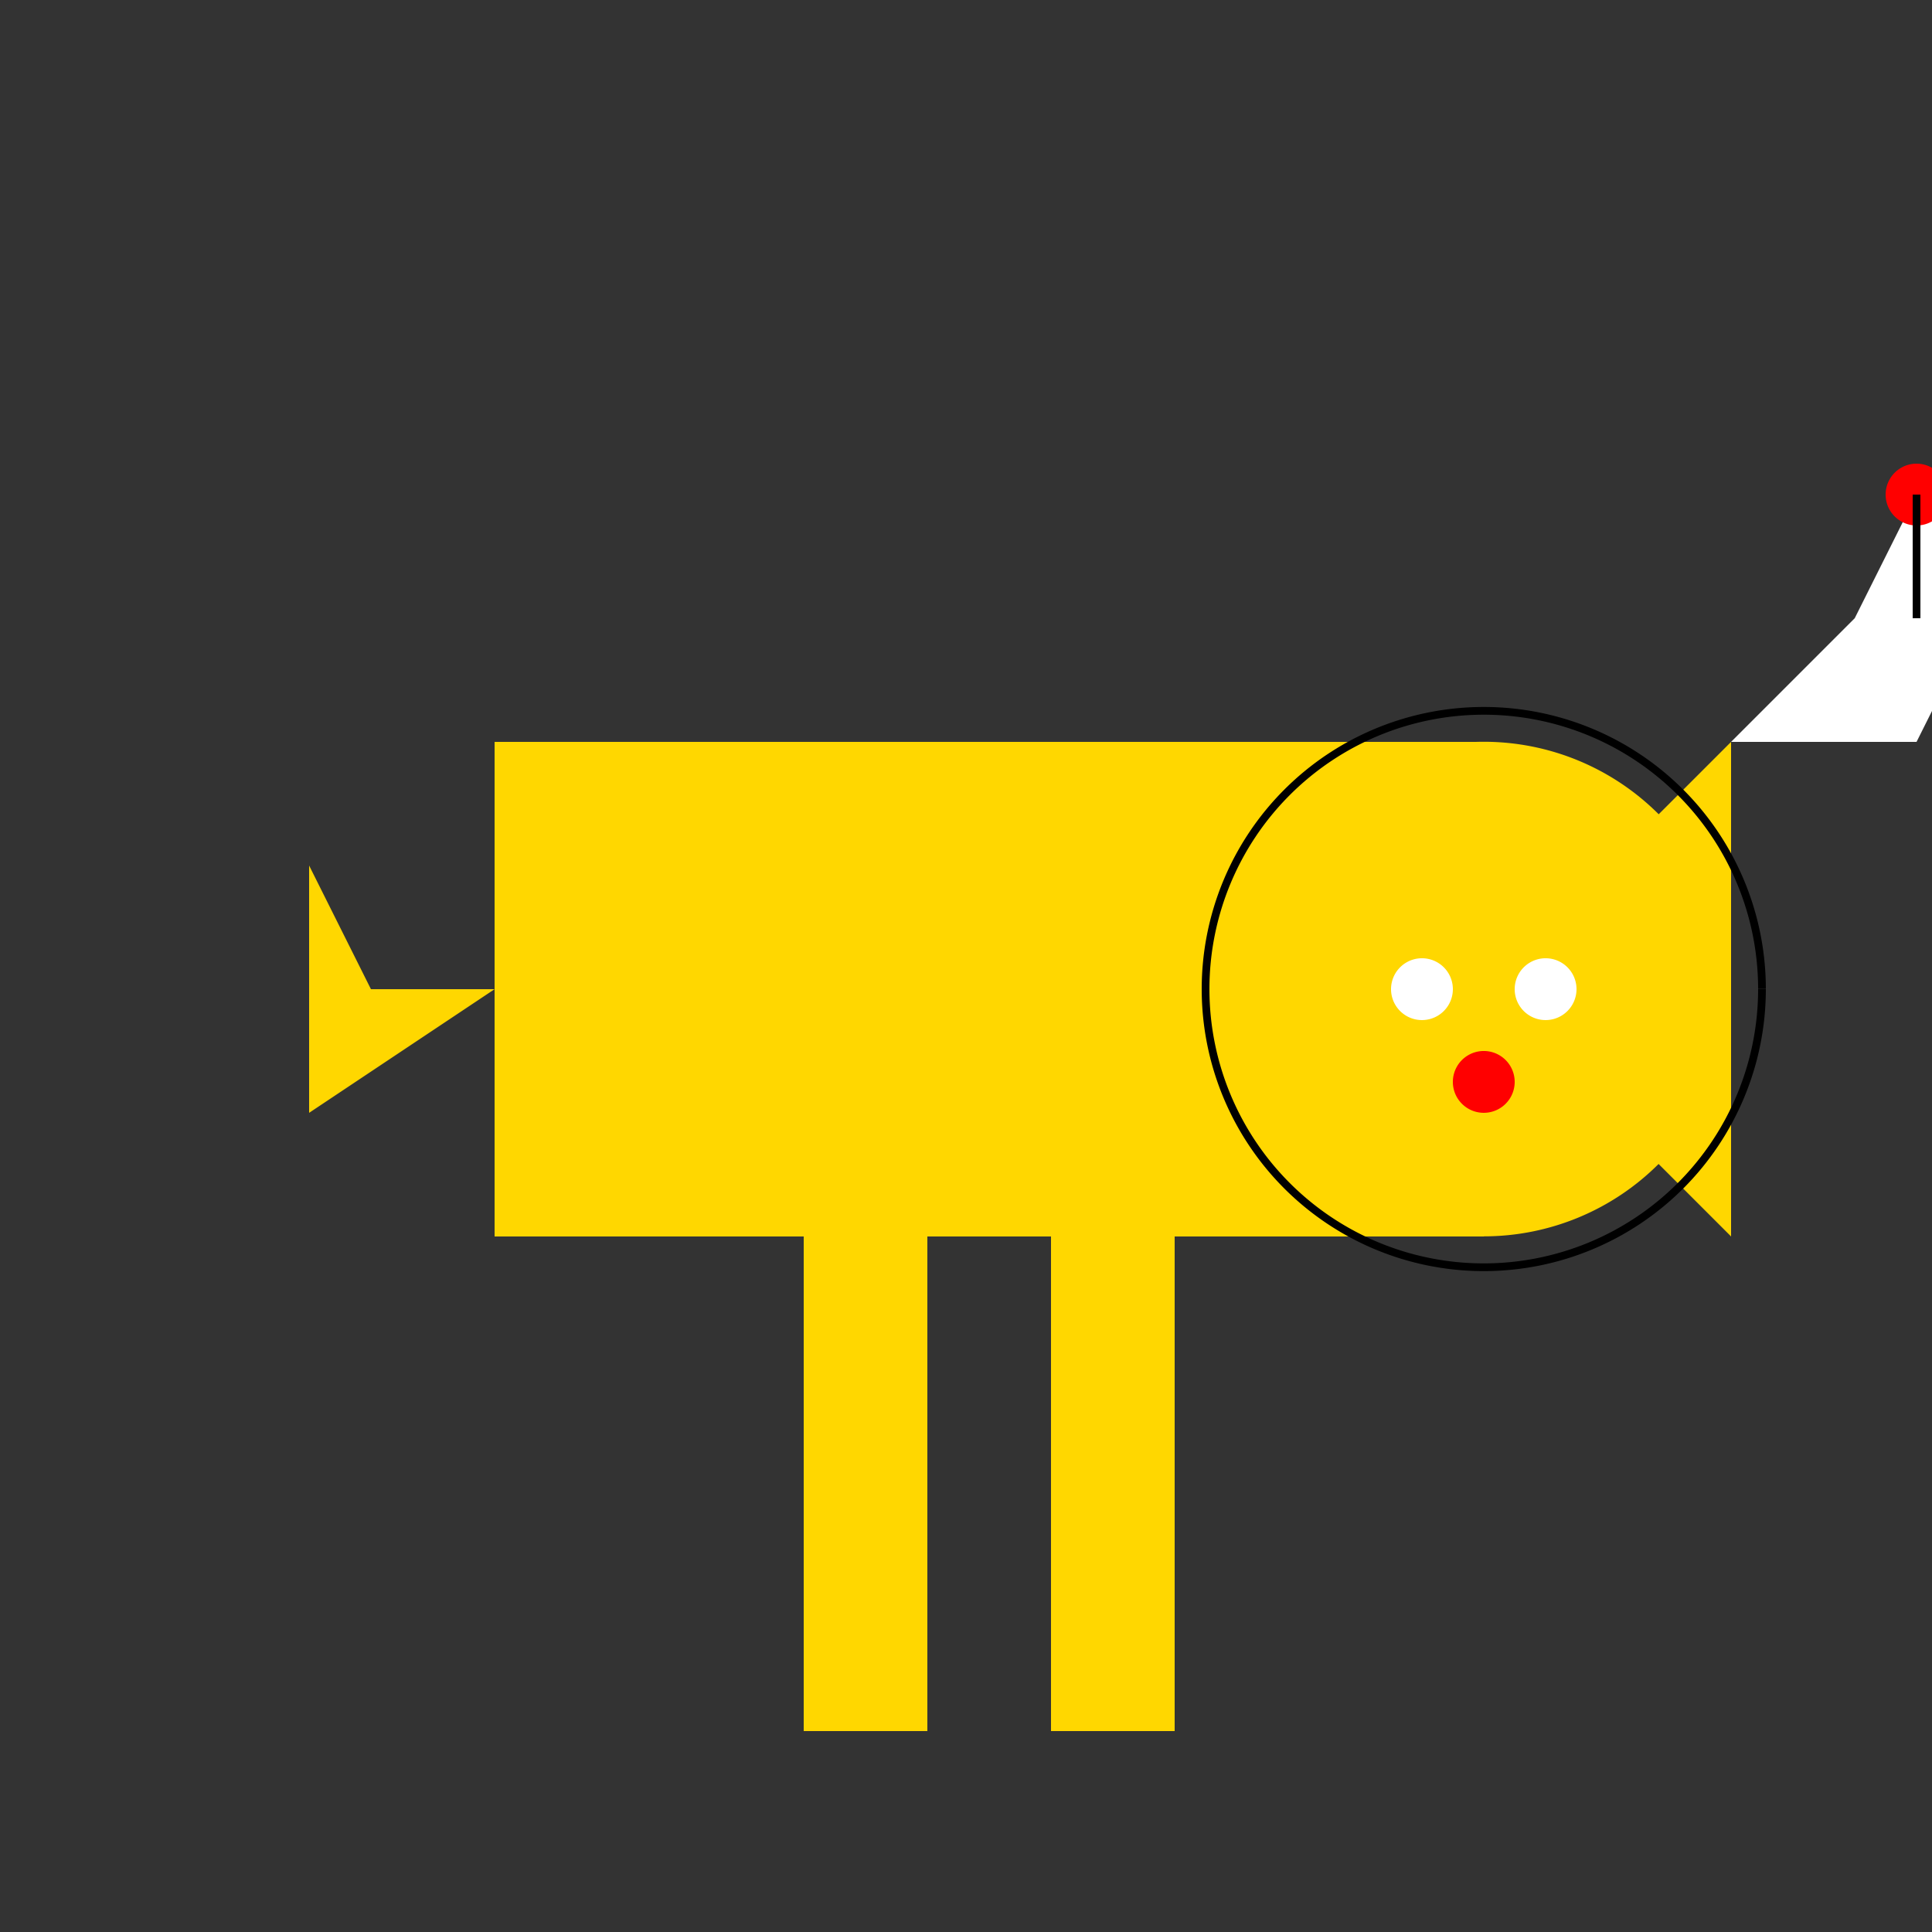
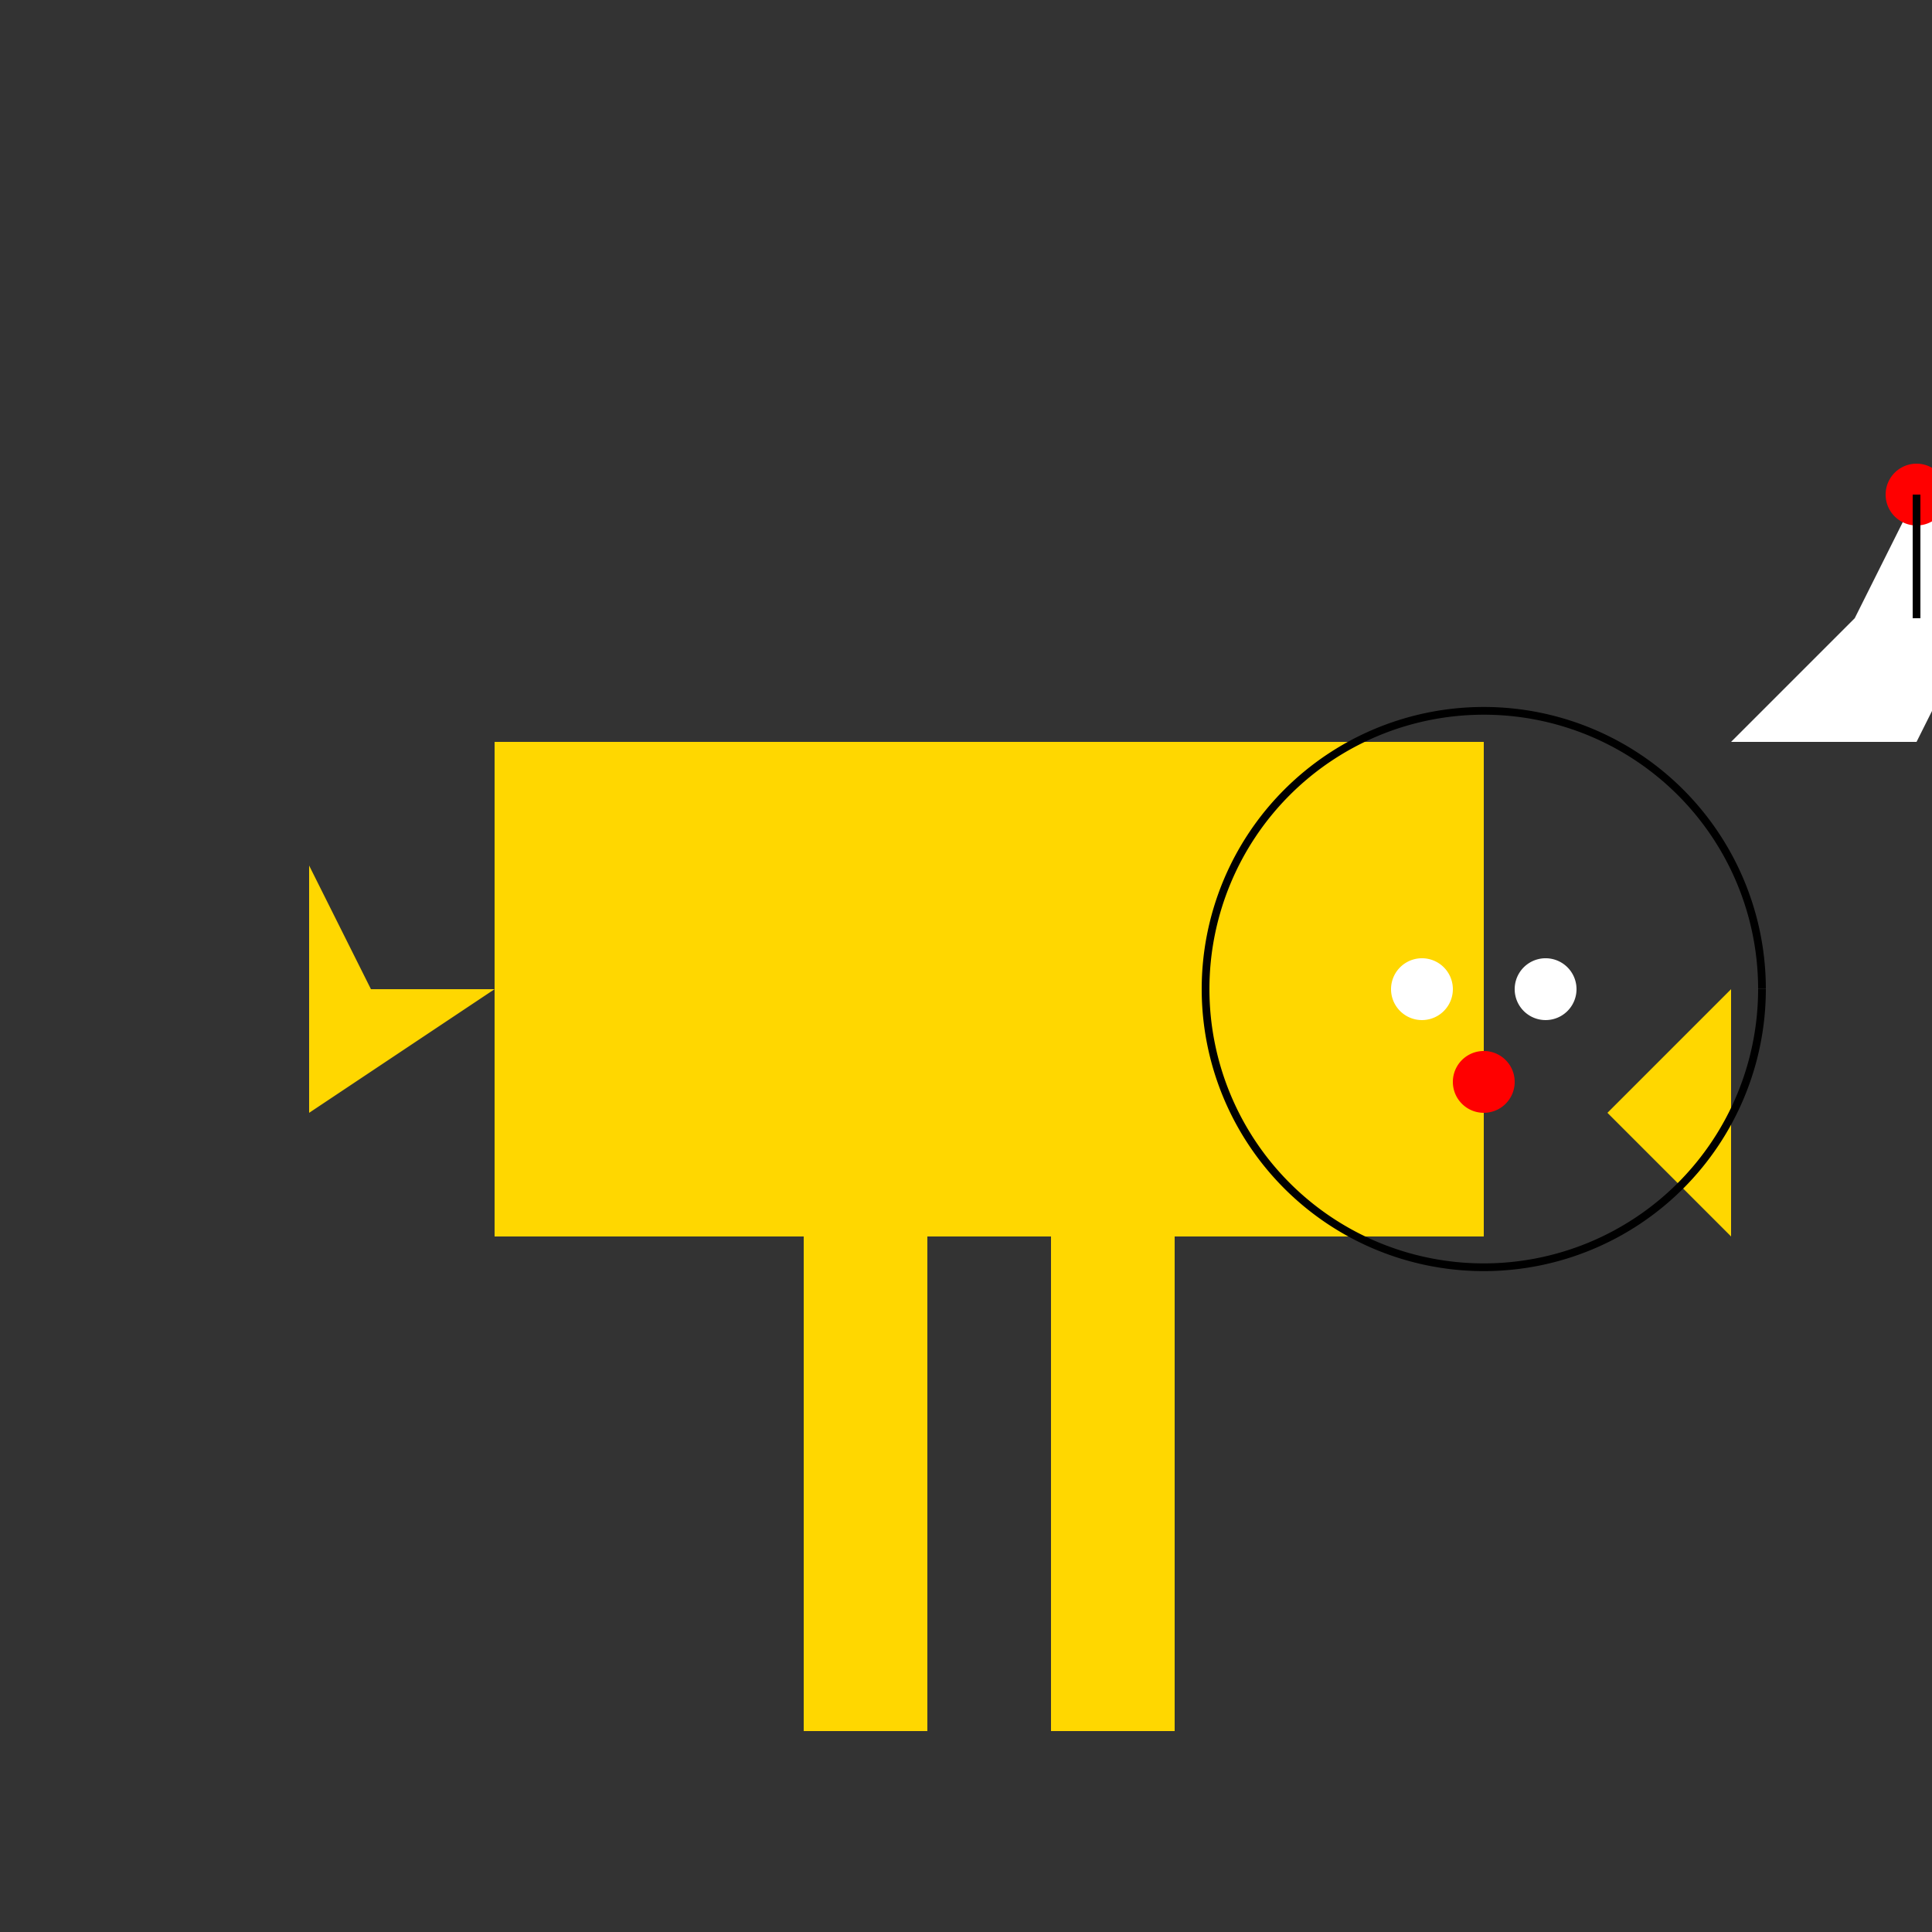
<svg xmlns="http://www.w3.org/2000/svg" width="500" height="500">
  <rect width="100%" height="100%" fill="#333333" stroke="none" />
  <defs />
  <g>
    <rect fill="#FFD700" stroke="none" x="128" y="192" width="256" height="128" />
-     <path fill="#FFD700" stroke="none" paint-order="stroke fill markers" d=" M 448 256 A 64 64 0 1 1 448 255.936" />
-     <path fill="#FFD700" stroke="none" paint-order="stroke fill markers" d=" M 448 192 L 416 224 L 448 256" />
    <path fill="#FFD700" stroke="none" paint-order="stroke fill markers" d=" M 448 320 L 416 288 L 448 256" />
    <path fill="#FFFFFF" stroke="none" paint-order="stroke fill markers" d=" M 376 256 A 8 8 0 1 1 376 255.992" />
    <path fill="#FFFFFF" stroke="none" paint-order="stroke fill markers" d=" M 408 256 A 8 8 0 1 1 408 255.992" />
    <path fill="#FF0000" stroke="none" paint-order="stroke fill markers" d=" M 392 280 A 8 8 0 1 1 392 279.992" />
    <rect fill="#FFD700" stroke="none" x="208" y="320" width="32" height="128" />
    <rect fill="#FFD700" stroke="none" x="272" y="320" width="32" height="128" />
    <path fill="#FFD700" stroke="none" paint-order="stroke fill markers" d=" M 128 256 L 96 256 L 80 224 L 80 288 Z" />
    <path fill="#FFFFFF" stroke="none" paint-order="stroke fill markers" d=" M 448 192 L 480 160 L 496 128 L 512 128 L 512 160 L 496 192 Z" />
    <path fill="#FF0000" stroke="none" paint-order="stroke fill markers" d=" M 504 128 A 8 8 0 1 1 504 127.992" />
    <path fill="none" stroke="#000000" paint-order="fill stroke markers" d=" M 496 128 L 496 160" stroke-miterlimit="10" stroke-width="2" stroke-dasharray="" />
-     <path fill="none" stroke="#000000" paint-order="fill stroke markers" d=" M 512 128 L 512 160" stroke-miterlimit="10" stroke-width="2" stroke-dasharray="" />
    <path fill="none" stroke="#000000" paint-order="fill stroke markers" d=" M 456 256 A 72 72 0 1 1 456 255.928" stroke-miterlimit="10" stroke-width="2" stroke-dasharray="" />
  </g>
</svg>